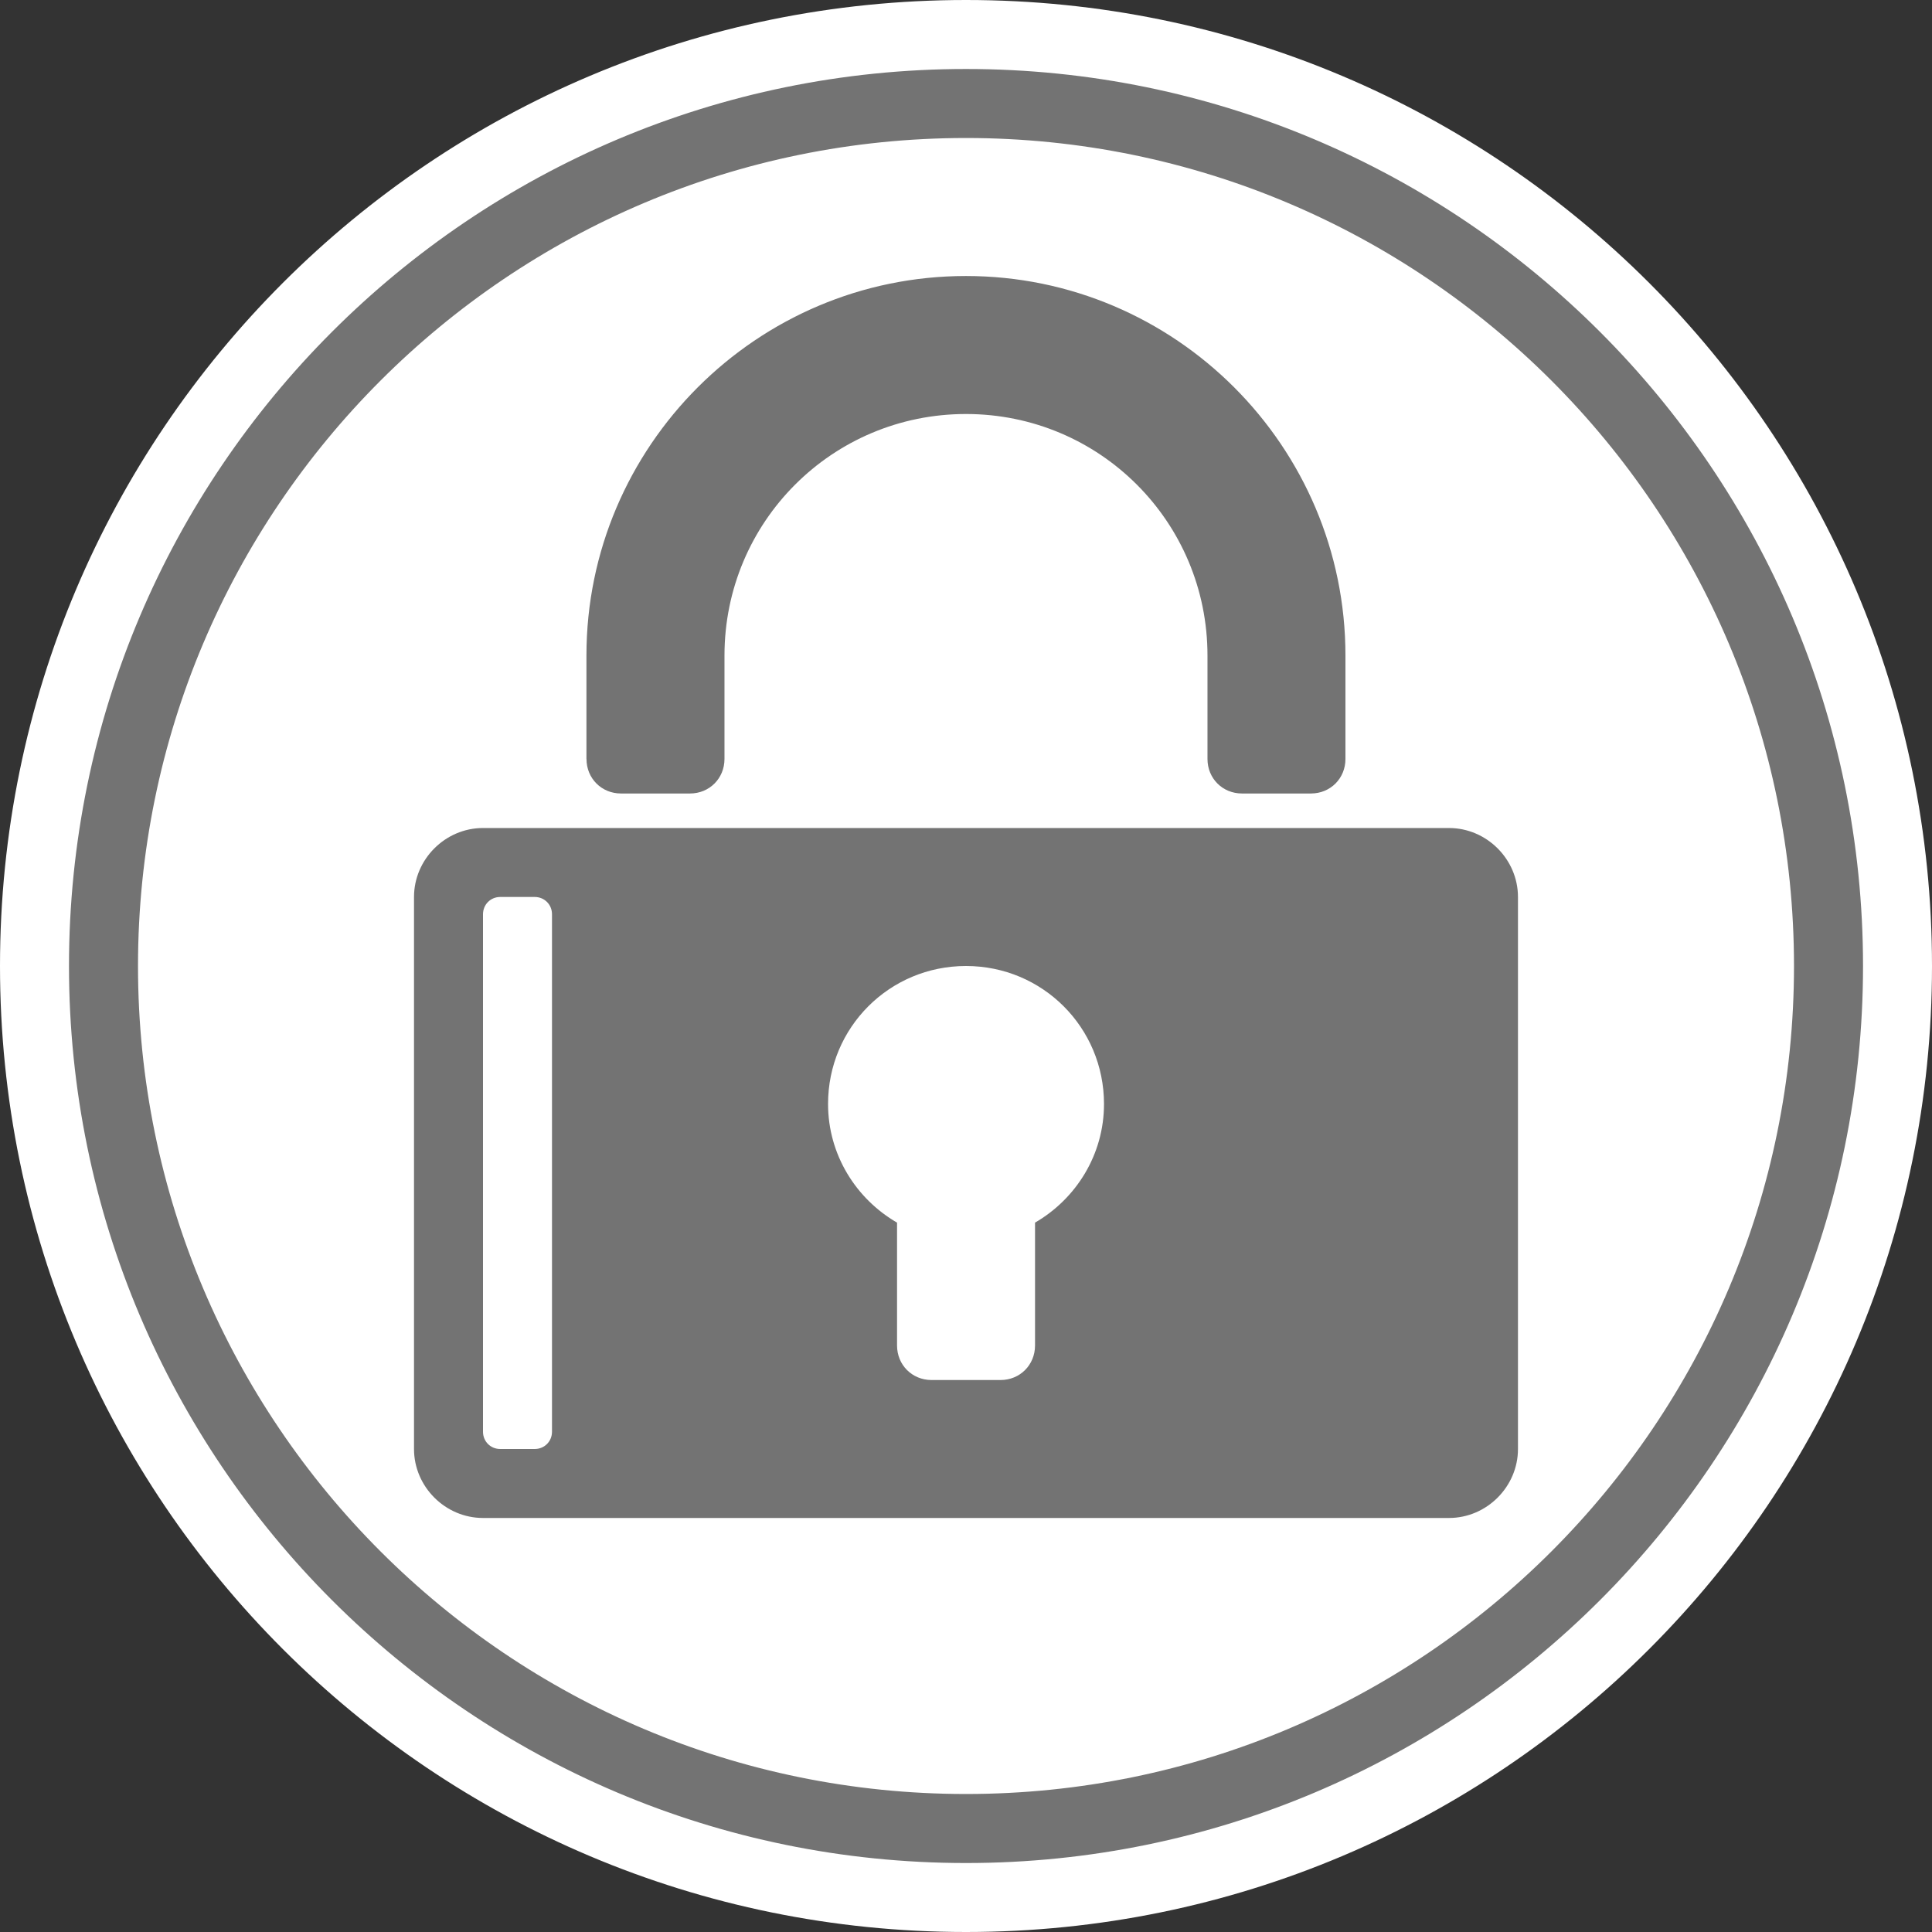
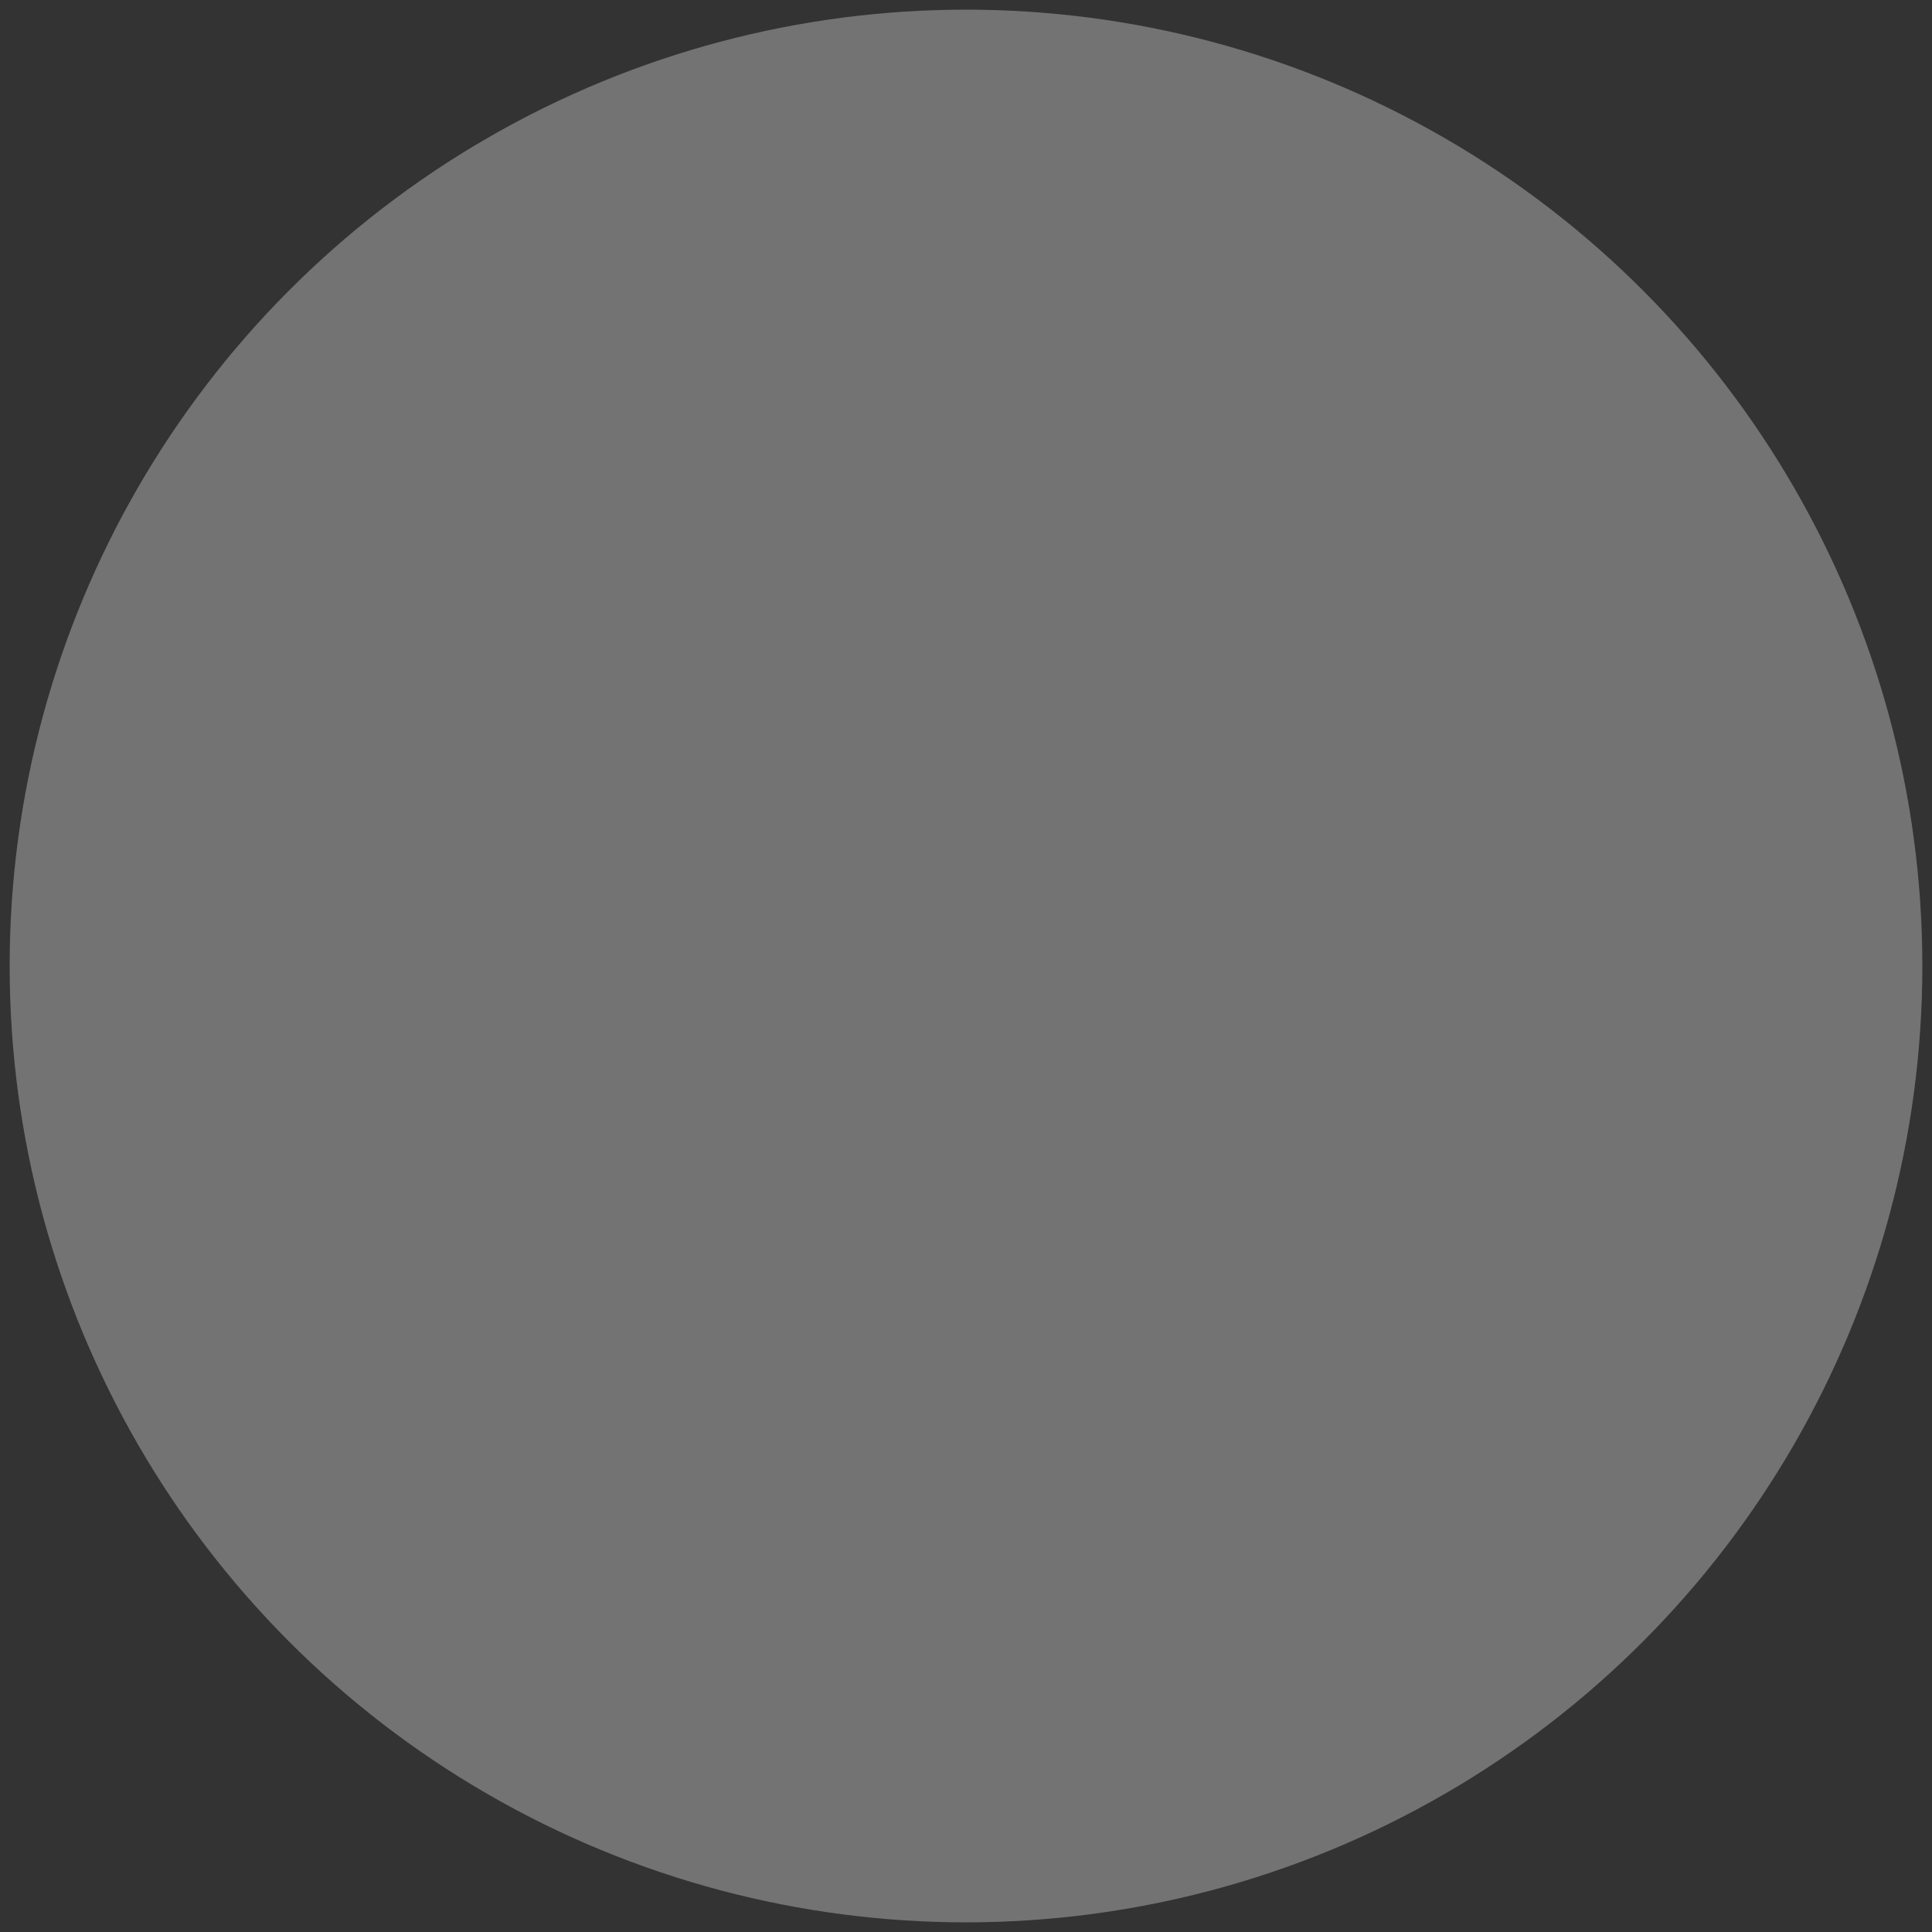
<svg xmlns="http://www.w3.org/2000/svg" version="1.1" id="Layer_1" x="0px" y="0px" width="100px" height="100px" viewBox="0 0 100 100" enable-background="new 0 0 100 100" xml:space="preserve">
  <rect x="0" y="0" width="100" height="100" fill="#333333" stroke="none" />
  <g>
    <circle fill="#737373" cx="50" cy="50" r="49.5" />
  </g>
-   <path fill="#FFFFFF" d="M100,50c0,27.624-22.376,50-50,50S0,77.624,0,50S22.376,0,50,0S100,22.376,100,50z M3.571,50  c0,25.614,20.814,46.43,46.429,46.43S96.43,75.614,96.43,50S75.613,3.571,50,3.571C24.386,3.571,3.571,24.386,3.571,50z M92.857,50  c0,23.662-19.195,42.857-42.857,42.857S7.143,73.662,7.143,50S26.338,7.143,50,7.143S92.857,26.338,92.857,50z M78.57,46.429  c0-1.952-1.618-3.571-3.57-3.571H25c-1.953,0-3.571,1.619-3.571,3.571V75c0,1.952,1.619,3.57,3.571,3.57h50  c1.952,0,3.57-1.618,3.57-3.57V46.429z M28.571,47.323v26.782c0,0.504-0.39,0.895-0.893,0.895h-1.786C25.391,75,25,74.609,25,74.105  V47.323c0-0.505,0.391-0.896,0.893-0.896h1.786C28.181,46.429,28.571,46.818,28.571,47.323z M30.357,39.285  c0,1.006,0.781,1.786,1.785,1.786h3.572c1.004,0,1.785-0.78,1.785-1.786v-5.356c0-6.919,5.581-12.5,12.5-12.5s12.5,5.581,12.5,12.5  v5.356c0,1.006,0.78,1.786,1.786,1.786h3.57c1.006,0,1.785-0.78,1.785-1.786v-5.356c0-10.824-8.813-19.643-19.643-19.643  c-10.826,0-19.643,8.819-19.643,19.643v5.356H30.357z M57.143,57.143c0,2.625-1.447,4.91-3.57,6.14v6.36  c0,1.006-0.781,1.787-1.785,1.787h-3.571c-1.006,0-1.786-0.781-1.786-1.787v-6.36c-2.122-1.229-3.571-3.515-3.571-6.14  C42.857,53.182,46.038,50,50,50S57.143,53.182,57.143,57.143z" />
</svg>